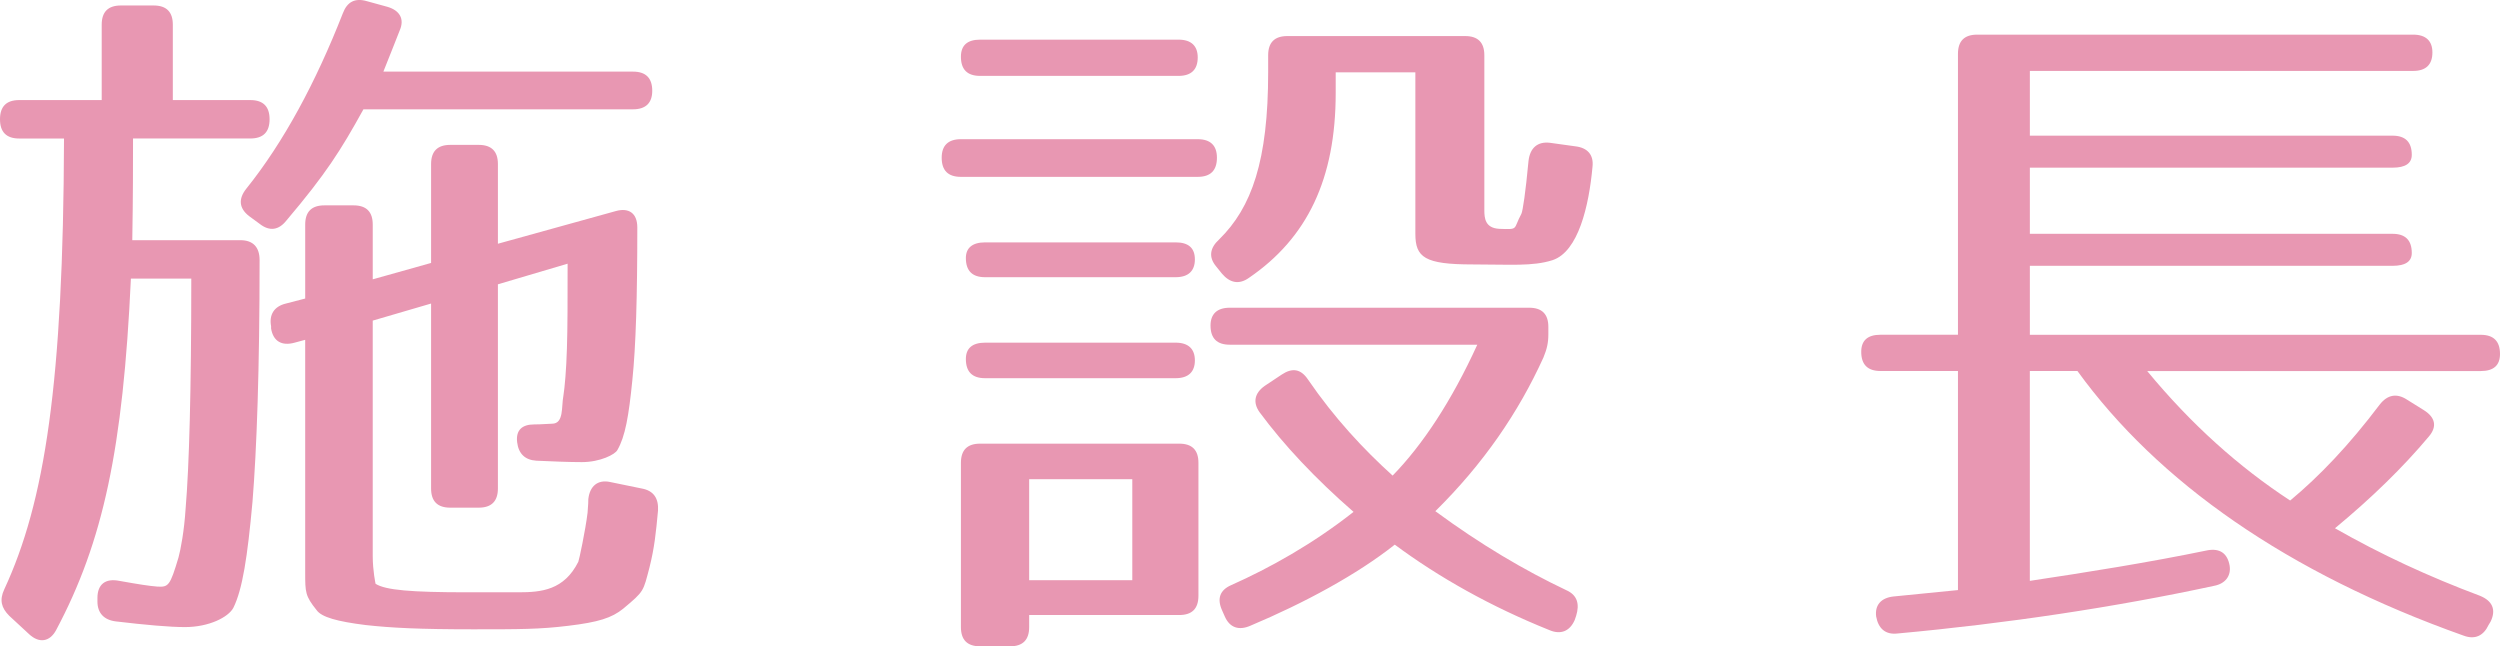
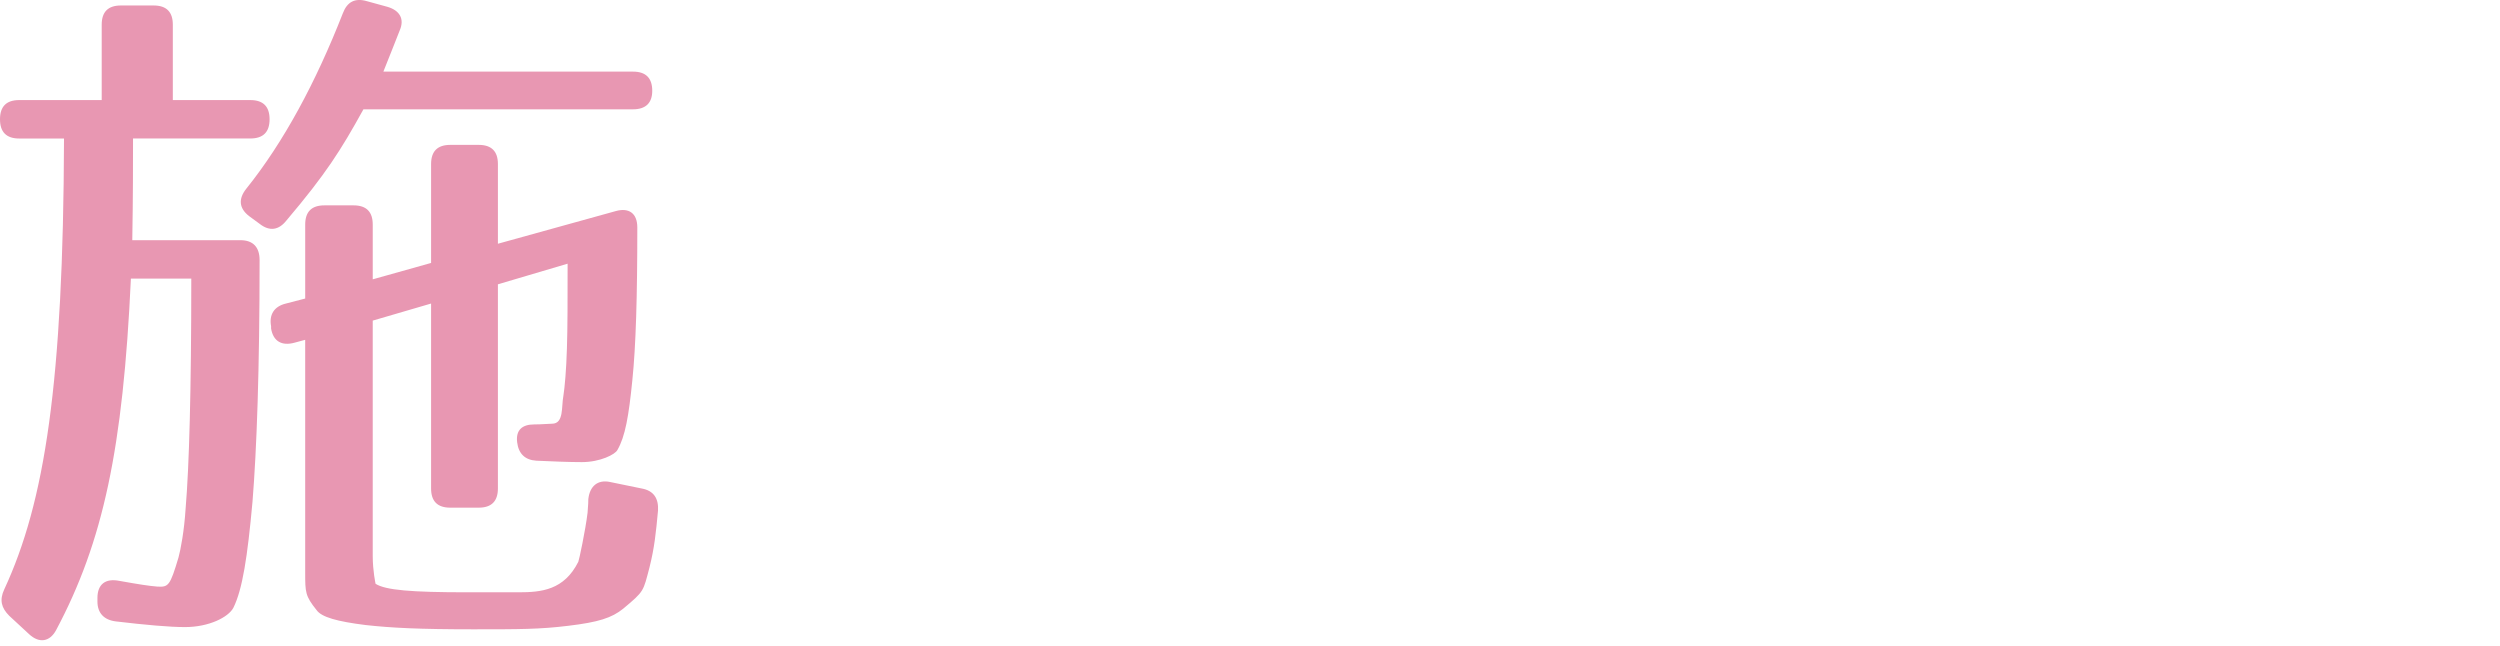
<svg xmlns="http://www.w3.org/2000/svg" version="1.1" id="レイヤー_1" x="0px" y="0px" width="84.362px" height="21.811px" viewBox="0 0 84.362 21.811" enable-background="new 0 0 84.362 21.811" xml:space="preserve">
  <g>
    <path fill="#E897B2" d="M9.097,4.025c0,0.432-0.216,0.648-0.648,0.648H4.489c0,0.84,0,1.968-0.025,3.432h3.648   c0.433,0,0.648,0.24,0.648,0.672c0,3.672-0.096,6.385-0.24,8.161c-0.168,1.849-0.336,2.952-0.647,3.576   c-0.169,0.312-0.816,0.647-1.632,0.647c-0.504,0-1.32-0.071-2.328-0.191c-0.408-0.048-0.625-0.288-0.625-0.672v-0.12   c0-0.456,0.264-0.673,0.744-0.576c0.672,0.12,0.984,0.168,1.272,0.192c0.384,0.023,0.433-0.024,0.72-0.984   c0.072-0.264,0.192-0.889,0.24-1.656c0.12-1.416,0.191-3.984,0.191-7.753H4.417c-0.265,5.737-0.937,8.881-2.521,11.857   c-0.216,0.407-0.576,0.456-0.912,0.144l-0.673-0.623c-0.264-0.265-0.336-0.529-0.168-0.889C1.513,16.938,2.136,12.93,2.16,4.674   H0.648C0.216,4.674,0,4.457,0,4.025s0.216-0.648,0.648-0.648h2.784V0.833c0-0.433,0.216-0.648,0.648-0.648h1.104   c0.432,0,0.648,0.216,0.648,0.648v2.544h2.615C8.881,3.377,9.097,3.594,9.097,4.025z M13.489,1.025   c-0.145,0.383-0.336,0.84-0.552,1.392h8.425c0.432,0,0.648,0.216,0.648,0.647c0,0.408-0.217,0.625-0.648,0.625h-9.098   c-0.768,1.392-1.271,2.184-2.592,3.744C9.409,7.77,9.097,7.817,8.761,7.553L8.401,7.289c-0.336-0.264-0.36-0.576-0.097-0.912   c1.272-1.584,2.353-3.6,3.265-5.928c0.145-0.385,0.408-0.528,0.816-0.408l0.695,0.191C13.489,0.354,13.657,0.641,13.489,1.025z    M21.506,7.674c0,2.328-0.048,4.008-0.168,5.16c-0.12,1.2-0.239,1.896-0.504,2.352c-0.072,0.145-0.576,0.408-1.2,0.408   c-0.432,0-0.984-0.023-1.536-0.048c-0.384-0.024-0.601-0.239-0.647-0.624c-0.049-0.408,0.168-0.6,0.576-0.6   c0.264,0,0.479-0.024,0.6-0.024c0.408,0,0.313-0.575,0.384-0.937c0.048-0.312,0.097-0.863,0.12-1.607   c0.023-0.696,0.023-1.656,0.023-2.856l-2.352,0.696v6.889c0,0.432-0.217,0.648-0.648,0.648h-0.96c-0.433,0-0.647-0.217-0.647-0.648   v-6.24l-1.969,0.576v7.943c0,0.505,0.096,0.938,0.096,0.938c0.336,0.215,1.201,0.287,3.097,0.287h1.728   c0.769,0,1.537-0.072,2.017-1.031c0.024-0.049,0.24-1.057,0.312-1.656c0-0.097,0.025-0.24,0.025-0.457   c0.047-0.432,0.312-0.672,0.743-0.576l1.056,0.217c0.408,0.072,0.576,0.336,0.553,0.744c-0.072,0.768-0.12,1.248-0.288,1.92   c-0.216,0.816-0.168,0.792-0.888,1.393c-0.385,0.312-0.84,0.455-1.849,0.576c-0.96,0.119-1.656,0.119-3.216,0.119   c-1.801,0-2.761-0.048-3.625-0.144c-0.96-0.12-1.488-0.265-1.656-0.505c-0.384-0.479-0.384-0.6-0.384-1.271v-7.849l-0.36,0.097   c-0.432,0.119-0.72-0.049-0.791-0.48V11.01c-0.072-0.385,0.096-0.672,0.504-0.768l0.647-0.168V7.578   c0-0.433,0.216-0.648,0.648-0.648h0.983c0.433,0,0.648,0.216,0.648,0.648v1.848l1.969-0.553V5.537c0-0.432,0.215-0.648,0.647-0.648   h0.96c0.432,0,0.648,0.217,0.648,0.648v2.688l3.984-1.104C21.218,7.002,21.506,7.193,21.506,7.674z" />
-     <path fill="#E897B2" d="M41.065,5.321c0,0.433-0.217,0.647-0.648,0.647h-7.992c-0.433,0-0.648-0.215-0.648-0.647   c0-0.408,0.216-0.624,0.648-0.624h7.992C40.849,4.697,41.065,4.913,41.065,5.321z M40.417,1.938c0,0.408-0.216,0.623-0.648,0.623   h-6.695c-0.433,0-0.648-0.215-0.648-0.647c0-0.384,0.216-0.576,0.648-0.576h6.695C40.201,1.337,40.417,1.553,40.417,1.938z    M39.793,20.754h-5.064v0.408c0,0.433-0.216,0.648-0.647,0.648h-1.008c-0.433,0-0.648-0.216-0.648-0.648v-5.544   c0-0.433,0.216-0.647,0.648-0.647h6.72c0.433,0,0.647,0.215,0.647,0.647v4.488C40.44,20.539,40.226,20.754,39.793,20.754z    M40.321,8.754c0,0.384-0.217,0.6-0.648,0.6h-6.432c-0.433,0-0.648-0.216-0.648-0.648c0-0.336,0.216-0.527,0.648-0.527h6.432   C40.104,8.178,40.321,8.369,40.321,8.754z M40.321,12.162c0,0.384-0.217,0.6-0.648,0.6h-6.432c-0.433,0-0.648-0.216-0.648-0.648   c0-0.359,0.216-0.551,0.648-0.551h6.432C40.104,11.563,40.321,11.777,40.321,12.162z M38.209,16.17h-3.48v3.408h3.48V16.17z    M52.082,12.066c-0.84,1.848-2.017,3.576-3.647,5.184c1.535,1.129,3,1.992,4.416,2.664c0.384,0.168,0.455,0.48,0.336,0.865   l-0.049,0.144c-0.168,0.384-0.479,0.504-0.863,0.336c-1.969-0.792-3.721-1.776-5.209-2.88c-1.271,1.008-3.048,1.968-4.872,2.736   c-0.384,0.168-0.696,0.071-0.864-0.313l-0.096-0.217c-0.168-0.383-0.072-0.672,0.313-0.84c1.295-0.576,2.76-1.392,4.128-2.472   c-1.296-1.128-2.353-2.257-3.169-3.36c-0.24-0.336-0.168-0.648,0.168-0.889l0.576-0.383c0.36-0.24,0.648-0.193,0.889,0.168   c0.888,1.295,1.872,2.352,2.855,3.24c1.009-1.033,1.992-2.521,2.857-4.417h-8.354c-0.432,0-0.648-0.216-0.648-0.647   c0-0.385,0.217-0.601,0.648-0.601h10.105c0.432,0,0.647,0.216,0.647,0.647v0.24C52.25,11.563,52.202,11.777,52.082,12.066z    M50.595,7.722c0.672,0.024,0.455,0.024,0.743-0.505c0.048-0.096,0.144-0.744,0.24-1.775c0.048-0.456,0.312-0.672,0.72-0.624   l0.864,0.12c0.408,0.048,0.624,0.287,0.576,0.695c-0.12,1.32-0.479,2.857-1.345,3.145c-0.672,0.217-1.439,0.145-2.711,0.145   c-1.609,0-1.921-0.24-1.921-1.032V2.441h-2.688v0.695c0,2.904-0.96,4.896-2.928,6.24c-0.336,0.24-0.648,0.168-0.912-0.144   l-0.192-0.239c-0.264-0.313-0.216-0.625,0.097-0.912c1.104-1.08,1.656-2.664,1.656-5.641V1.865c0-0.432,0.215-0.648,0.647-0.648   h6.001c0.432,0,0.647,0.217,0.647,0.648v5.232C50.09,7.361,50.114,7.697,50.595,7.722z" />
-     <path fill="#E897B2" d="M82.081,1.77c0,0.407-0.215,0.623-0.647,0.623H68.497v2.185h12.24c0.432,0,0.648,0.216,0.648,0.647   c0,0.289-0.217,0.433-0.648,0.433h-12.24V7.89h12.24c0.432,0,0.648,0.216,0.648,0.647c0,0.289-0.217,0.433-0.648,0.433h-12.24   v2.328h15.217c0.432,0,0.648,0.216,0.648,0.647c0,0.385-0.217,0.576-0.648,0.576H72.457c1.487,1.801,3.097,3.24,4.824,4.369   c0.984-0.816,1.992-1.873,3.024-3.24c0.264-0.336,0.576-0.385,0.912-0.168l0.576,0.359c0.384,0.24,0.456,0.553,0.168,0.889   c-0.864,1.031-1.92,2.064-3.168,3.096c1.56,0.889,3.168,1.633,4.896,2.28c0.408,0.168,0.551,0.456,0.359,0.864l-0.072,0.12   c-0.168,0.36-0.455,0.504-0.84,0.36c-5.952-2.113-10.32-5.186-13.033-8.93h-1.607v7.081c1.92-0.288,4.031-0.624,6-1.032   c0.408-0.072,0.672,0.096,0.744,0.528c0.048,0.336-0.145,0.601-0.528,0.672c-3.336,0.72-7.009,1.272-10.681,1.608   c-0.408,0.048-0.648-0.168-0.721-0.576c-0.047-0.385,0.168-0.624,0.576-0.672l2.185-0.217v-7.393h-2.616   c-0.432,0-0.648-0.216-0.648-0.647c0-0.384,0.217-0.576,0.648-0.576h2.616V1.816c0-0.432,0.216-0.647,0.647-0.647h14.714   C81.866,1.169,82.081,1.385,82.081,1.77z" />
  </g>
</svg>